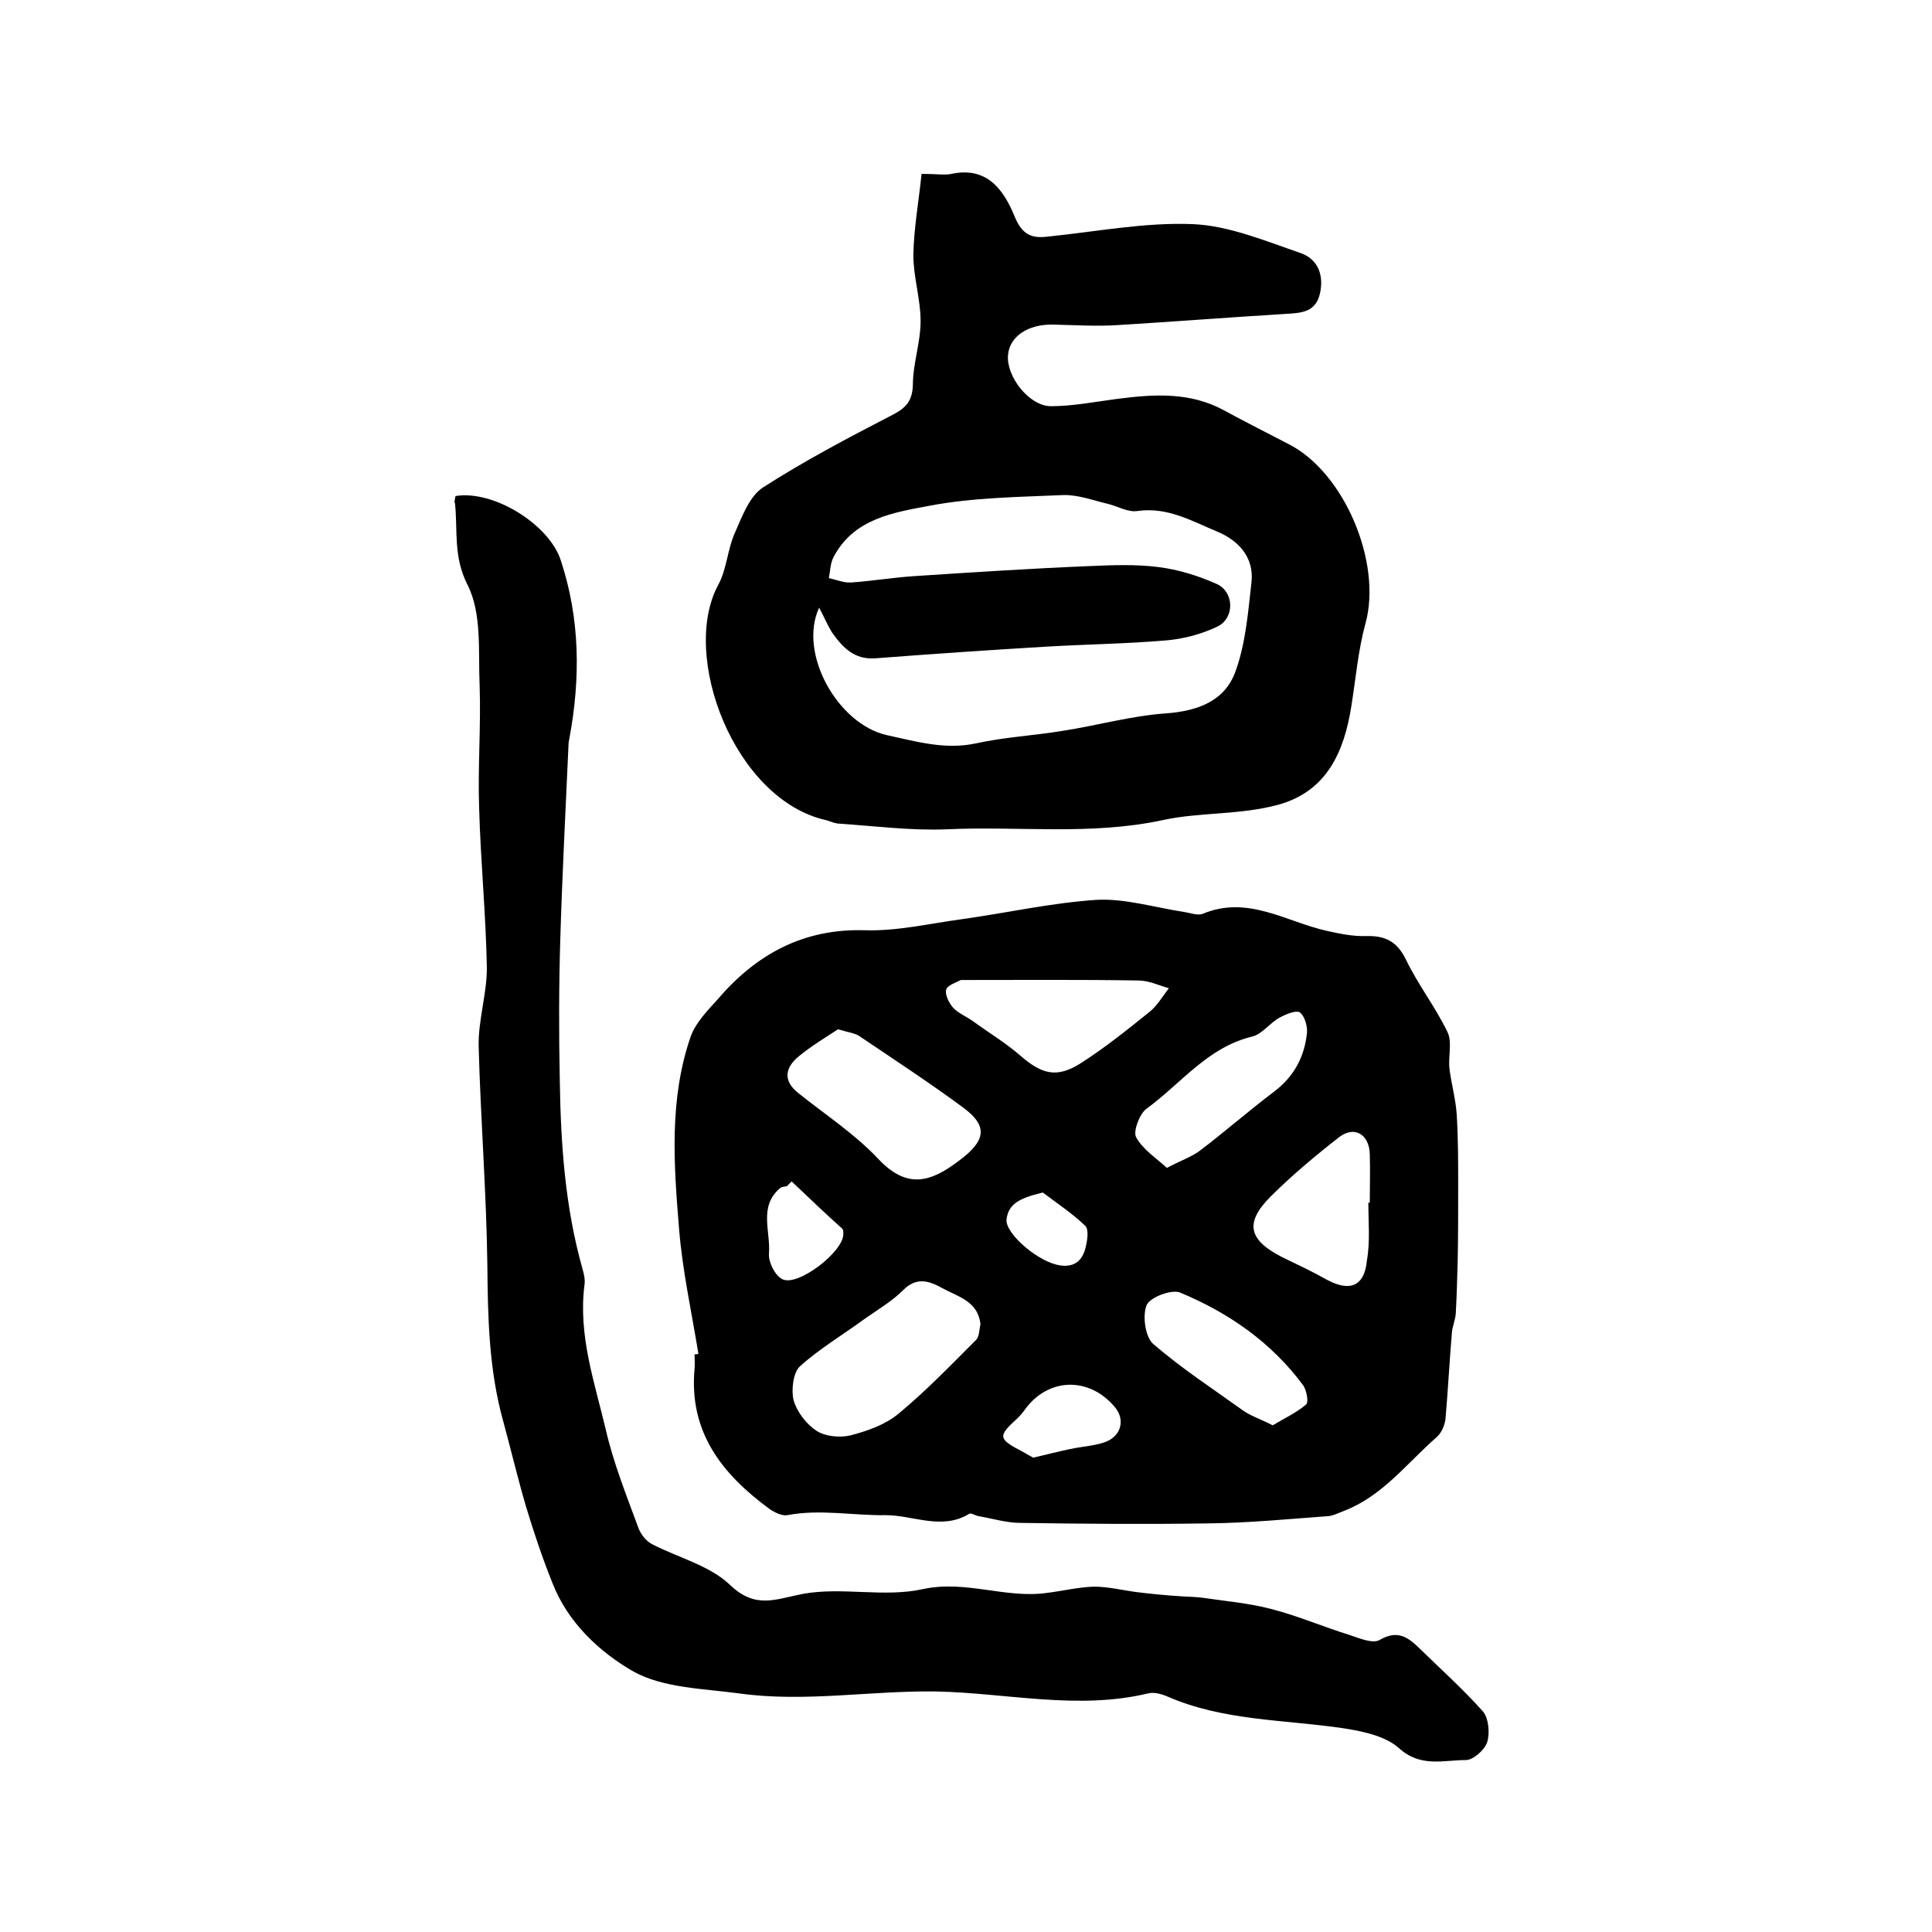
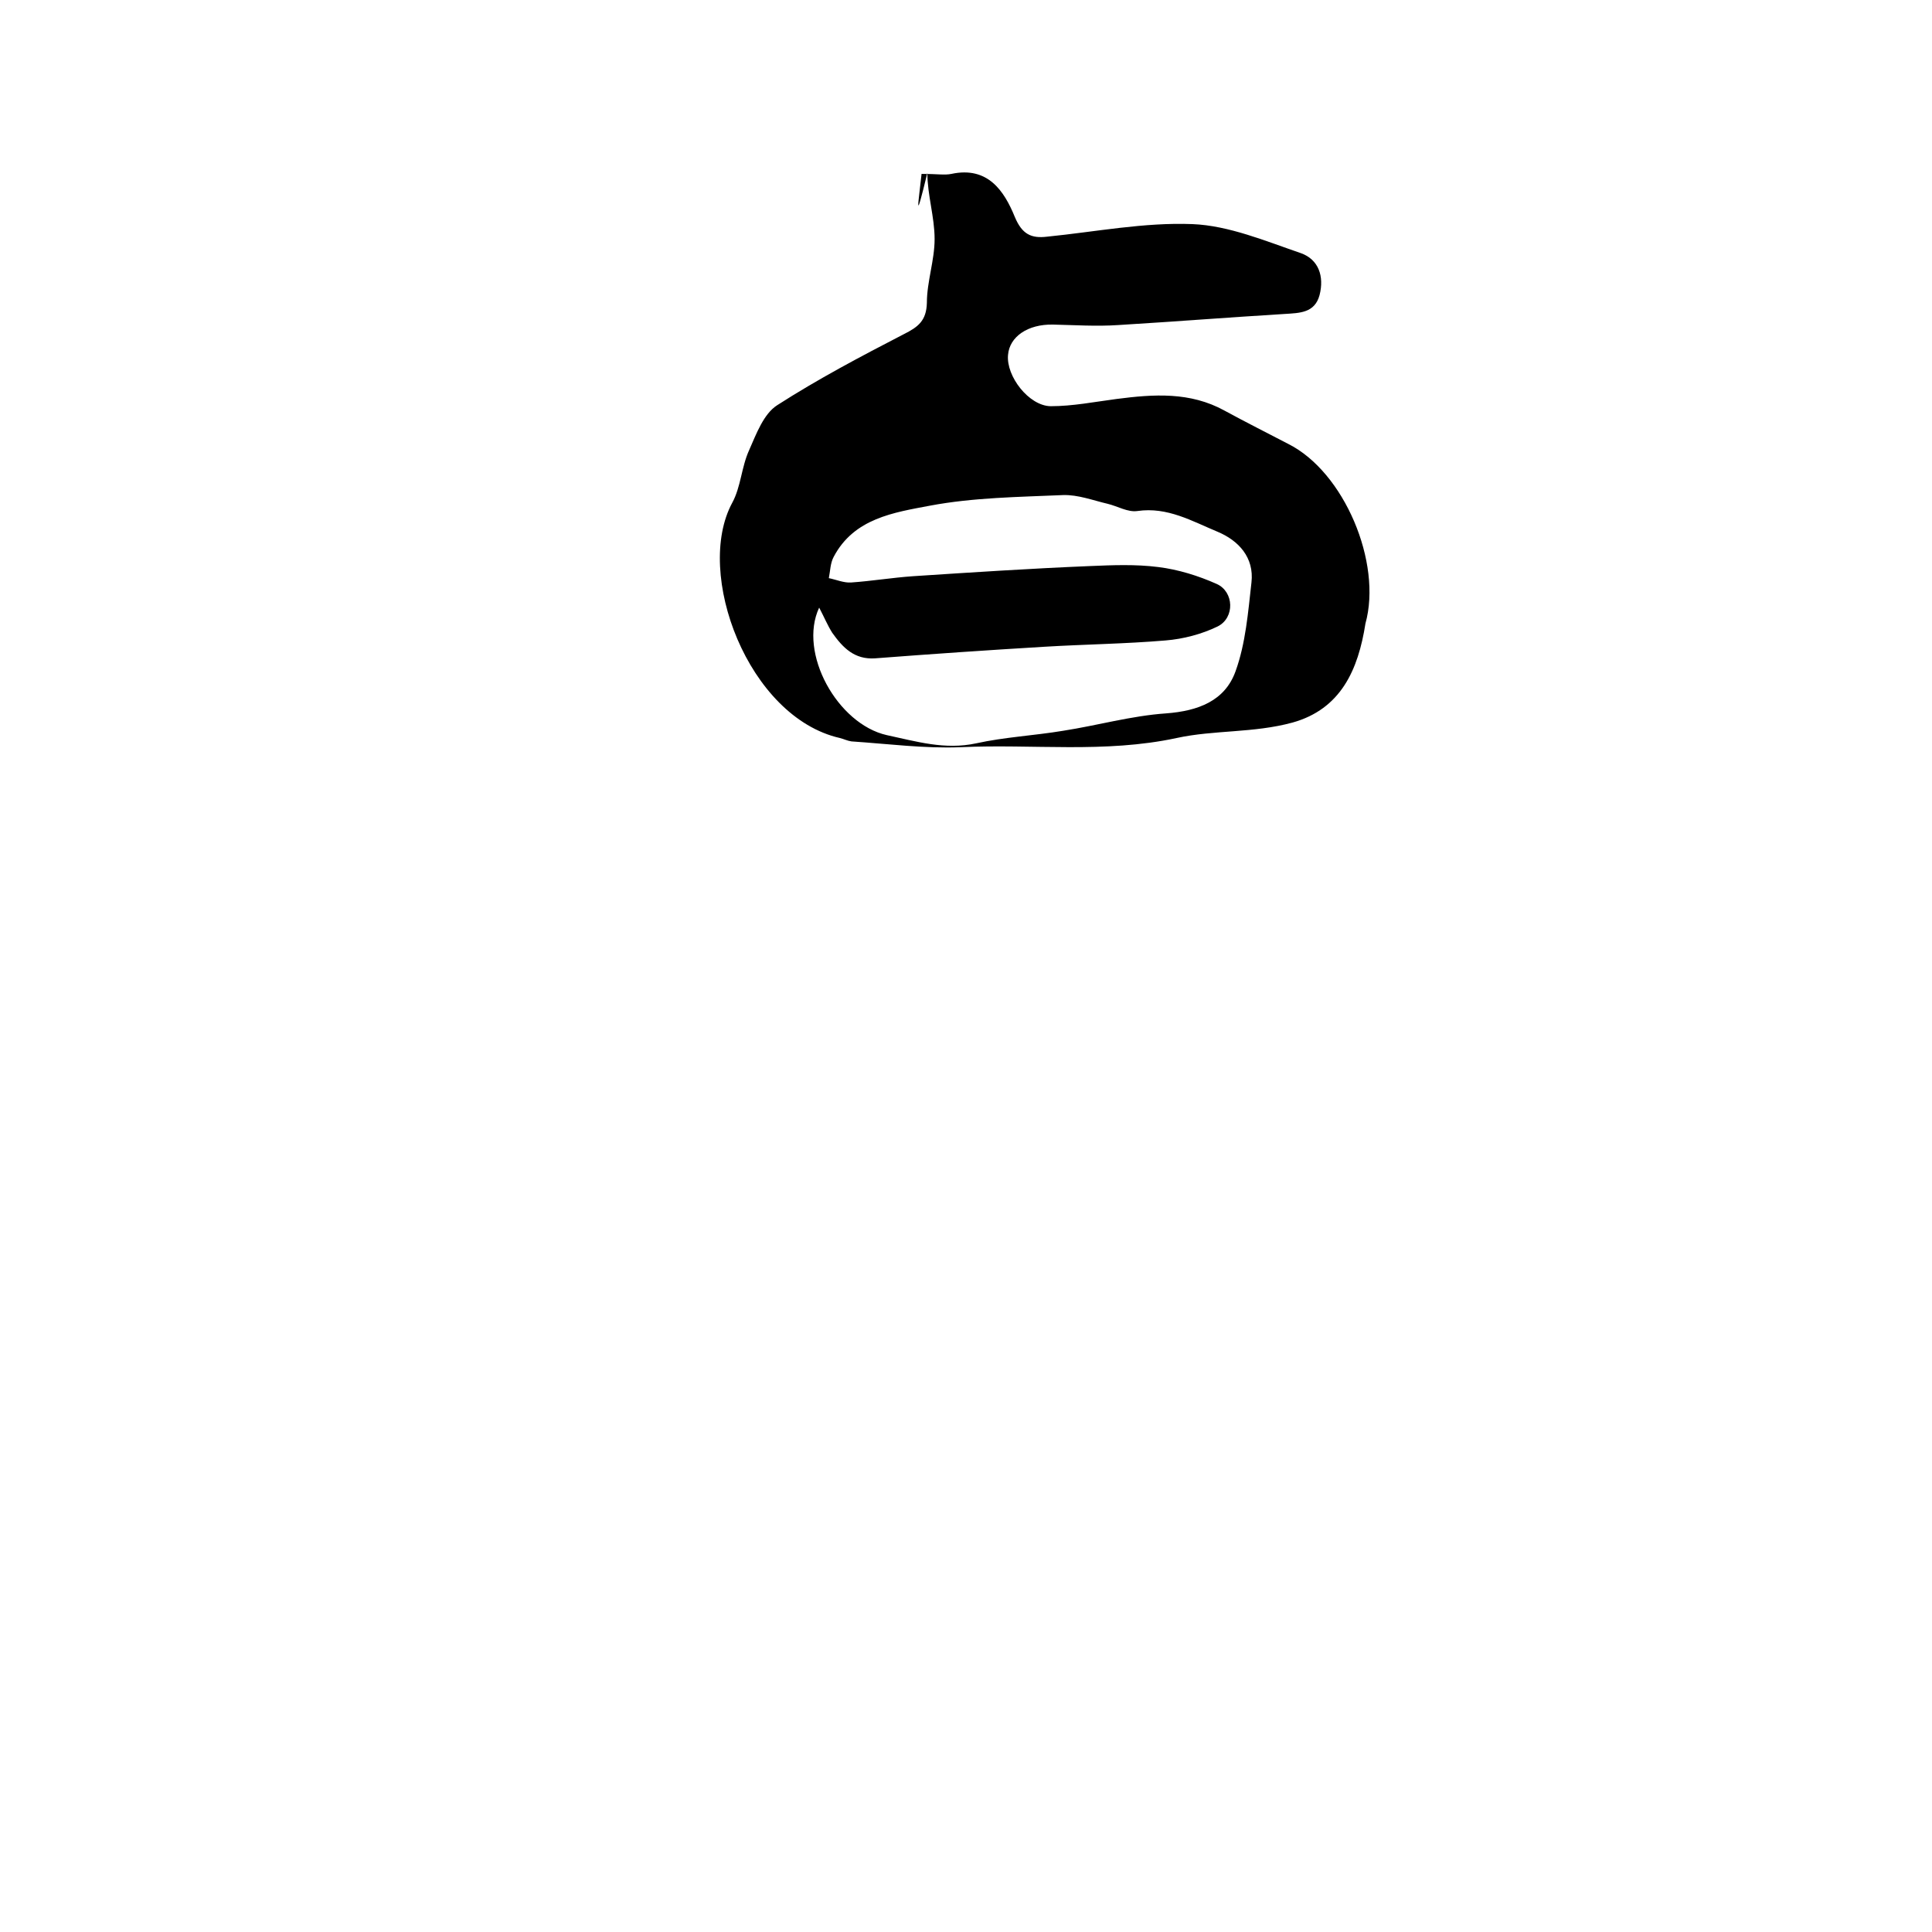
<svg xmlns="http://www.w3.org/2000/svg" version="1.1" id="图层_1" x="0px" y="0px" viewBox="0 0 400 400" style="enable-background:new 0 0 400 400;" xml:space="preserve">
  <style type="text/css">
	.st0{fill:#FFFFFF;}
</style>
  <g>
-     <path d="M144.6,280.3c-1.4-8.6-3.3-17.2-4-25.8c-1.1-13.4-2.1-26.9,2.4-39.9c1-2.8,3.4-5.3,5.5-7.6c8-9.4,17.8-14.8,30.6-14.4   c6.7,0.2,13.4-1.4,20.1-2.3c9.3-1.3,18.6-3.4,27.9-4c5.9-0.3,12,1.6,18,2.5c1.3,0.2,2.8,0.8,3.9,0.4c9.3-3.9,17.2,1.6,25.6,3.5   c2.7,0.6,5.5,1.2,8.3,1.1c4-0.1,6.4,1.2,8.2,4.9c2.5,5.2,6.1,9.8,8.6,15c1,2.1,0.1,5.1,0.4,7.6c0.4,3.2,1.3,6.3,1.5,9.5   c0.3,4.9,0.3,9.7,0.3,14.6c0,5.2,0,10.4-0.1,15.6c-0.1,3.7-0.2,7.4-0.4,11c-0.1,1.3-0.7,2.6-0.8,3.9c-0.5,5.9-0.8,11.8-1.3,17.6   c-0.1,1.4-0.8,3.1-1.8,4c-6.2,5.4-11.2,12.2-19.2,15.3c-1.1,0.4-2.2,1-3.3,1.1c-8.2,0.6-16.4,1.4-24.7,1.5c-13,0.2-26,0.1-39-0.1   c-2.9,0-5.8-0.9-8.7-1.4c-0.7-0.1-1.5-0.7-1.9-0.5c-5.7,3.5-11.6,0.3-17.3,0.3c-6.8,0.1-13.6-1.3-20.4,0c-1.1,0.2-2.7-0.6-3.7-1.3   c-9.8-7.2-16.7-15.9-15.5-29c0.1-1,0-2,0-3C144,280.4,144.3,280.4,144.6,280.3z M203,274.2c-0.5-4.8-4.6-5.7-7.9-7.5   c-2.7-1.5-5.3-2.4-8.1,0.4c-2.3,2.3-5.2,4-7.9,5.9c-4.5,3.3-9.4,6.2-13.5,9.9c-1.4,1.3-1.8,4.9-1.3,7c0.7,2.4,2.6,4.9,4.7,6.3   c1.8,1.2,4.8,1.5,7,1c3.5-0.9,7.2-2.2,9.9-4.4c5.7-4.7,10.9-10.1,16.1-15.3C202.8,276.8,202.7,275.3,203,274.2z M173.5,213.1   c-2.4,1.6-5.3,3.3-8,5.5c-3,2.4-3.5,5.2-0.1,7.8c5.5,4.4,11.6,8.4,16.4,13.5c6,6.4,10.9,4.9,16.9,0.3c5.3-4,6-7,0.7-10.9   c-6.9-5.1-14.1-9.8-21.2-14.6C177.2,213.9,175.8,213.8,173.5,213.1z M198.9,202.9c-0.8,0.5-2.7,1-3,2c-0.3,1,0.6,2.8,1.4,3.7   c1.1,1.2,2.7,1.8,4.1,2.8c3.3,2.4,6.8,4.5,9.9,7.2c4.4,3.8,7.5,4.7,12.5,1.5c5-3.2,9.6-6.9,14.2-10.6c1.6-1.3,2.7-3.2,4-4.9   c-2.1-0.6-4.2-1.6-6.3-1.6C223.6,202.8,211.6,202.9,198.9,202.9z M283.3,249c0.1,0,0.2,0,0.3,0c0-3.3,0.1-6.6,0-10   c-0.1-4.1-3.1-6-6.3-3.6c-5,3.9-9.9,8-14.4,12.5c-5.3,5.4-4.3,8.9,2.6,12.4c3.1,1.5,6.3,3,9.3,4.7c4.7,2.5,7.7,1.3,8.2-4   C283.7,257,283.3,253,283.3,249z M241.6,241.8c2.8-1.5,4.9-2.2,6.6-3.4c5.3-4,10.3-8.4,15.6-12.4c4.1-3.1,6.3-7.2,6.8-12.2   c0.1-1.4-0.5-3.5-1.5-4.2c-0.8-0.5-2.9,0.4-4.2,1.1c-2,1.1-3.6,3.4-5.6,3.9c-9.3,2.2-14.8,9.8-22,15c-1.4,1.1-2.7,4.6-2.1,5.8   C236.5,237.9,239.3,239.7,241.6,241.8z M263.5,295.1c2.3-1.4,4.9-2.6,6.9-4.3c0.6-0.5,0.1-3-0.6-4c-6.6-8.9-15.4-15-25.5-19.2   c-1.8-0.7-6.2,1-6.9,2.6c-0.9,2.2-0.3,6.5,1.3,8c5.9,5.1,12.5,9.4,18.9,14C259.3,293.3,261.2,293.9,263.5,295.1z M213.9,301.8   c3-0.7,5.3-1.3,7.7-1.8c2.3-0.5,4.6-0.6,6.8-1.3c3.7-1.1,4.7-4.7,2.4-7.4c-5.3-6.3-13.7-6.1-18.5,0.4c-0.5,0.7-1,1.3-1.6,1.9   c-4.2,3.8-4.1,4.3,1.1,7C212.8,301.2,213.8,301.7,213.9,301.8z M163.9,244.6c-0.3,0.3-0.7,0.7-1,1c-0.5,0.1-1.1,0.1-1.4,0.4   c-4.5,3.8-1.9,9-2.3,13.6c-0.1,1.7,1.2,4.4,2.7,5.2c3.1,1.8,12.9-5.7,12.7-9.4c0-0.3,0-0.8-0.2-1   C170.8,251.2,167.4,247.9,163.9,244.6z M215.9,246.9c-5.1,1.2-7.1,2.5-7.5,5.5c-0.4,2.7,5.7,8.2,10.2,9.4c3.1,0.8,5.3-0.2,6.1-3.3   c0.4-1.5,0.8-3.9,0-4.7C222,251.2,218.8,249.1,215.9,246.9z" />
-     <path d="M190.8,36c3.2,0,4.8,0.3,6.2,0c7.5-1.6,10.9,3.5,13.1,8.9c1.5,3.6,3.4,4.5,6.7,4.1c10-1,20.1-3,30.1-2.6   c7.5,0.3,15.1,3.5,22.4,6c3.7,1.3,4.9,4.8,3.9,8.7c-1,3.7-4.1,3.7-7.2,3.9c-11.5,0.7-23,1.6-34.5,2.3c-4.5,0.3-9,0-13.5-0.1   c-5.2-0.1-9,2.5-9.3,6.3c-0.4,4.4,4.3,10.5,8.8,10.6c4.6,0,9.1-0.9,13.7-1.5c7.7-1,15.2-1.5,22.3,2.4c4.4,2.4,8.8,4.6,13.2,6.9   c11.6,5.8,19.5,24.6,16,37.2c-1.5,5.5-2,11.3-2.9,17c-1.5,9.6-5.1,17.7-15.1,20.5c-8.1,2.2-16.2,1.5-24,3.2   c-14.9,3.2-29.8,1.2-44.7,1.9c-7.5,0.3-15.1-0.7-22.6-1.2c-0.8-0.1-1.6-0.5-2.4-0.7c-19-4.3-30.2-34.1-22.3-48.7   c1.8-3.3,1.9-7.4,3.5-10.9c1.5-3.4,3-7.5,5.8-9.3c8.4-5.4,17.3-10.1,26.2-14.7c3-1.5,4.7-2.8,4.8-6.5c0-4.4,1.6-8.8,1.6-13.2   c0-4.6-1.5-9.1-1.5-13.7C189.2,47.3,190.2,41.8,190.8,36z M169.6,125.8c-4.4,9.4,3.8,24.1,14,26.4c6.1,1.3,12,3.1,18.5,1.7   c5.9-1.3,12-1.6,18-2.6c7.1-1.1,14.1-3.1,21.3-3.6c6.7-0.5,12.2-2.6,14.4-8.7c2.1-5.8,2.6-12.2,3.3-18.4c0.6-5.2-2.7-8.7-7-10.5   c-5.3-2.2-10.4-5.2-16.6-4.3c-2,0.3-4.1-1-6.2-1.5c-3-0.7-6.1-1.9-9.2-1.8c-9.2,0.4-18.6,0.5-27.6,2.2c-7.4,1.4-15.7,2.6-19.9,10.6   c-0.7,1.3-0.7,2.9-1,4.4c1.5,0.3,3.1,1,4.6,0.9c4.3-0.3,8.5-1,12.8-1.3c12.2-0.8,24.4-1.6,36.6-2.1c4.7-0.2,9.5-0.4,14.2,0.2   c4.1,0.5,8.3,1.8,12.1,3.5c3.6,1.6,3.8,7,0.2,8.8c-3.3,1.6-7.1,2.6-10.8,2.9c-8.3,0.7-16.7,0.8-25,1.3c-11.7,0.7-23.4,1.5-35.1,2.4   c-4.3,0.3-6.7-2.2-8.9-5.3C171.3,129.4,170.7,127.9,169.6,125.8z" />
-     <path d="M94.3,102.7c7.9-1.3,19.4,5.9,21.8,13.3c4,12.1,4.1,24.4,1.8,36.8c-0.1,0.5-0.2,1-0.2,1.5c-0.6,13.4-1.3,26.8-1.7,40.2   c-0.3,9.8-0.3,19.6-0.1,29.3c0.2,13.1,1.1,26.2,4.7,38.9c0.3,1.1,0.6,2.3,0.4,3.4c-1.3,10.4,2.1,20.1,4.4,29.8   c1.6,7,4.3,13.7,6.8,20.5c0.5,1.3,1.6,2.7,2.8,3.3c5.4,2.8,11.9,4.4,16.1,8.4c5.3,5.1,9.4,3,15.1,1.9c8.1-1.5,16.9,0.8,24.9-1   c8.9-1.9,17.1,2,25.6,0.8c3.3-0.4,6.5-1.2,9.8-1.3c2.9,0,5.7,0.7,8.6,1.1c3.2,0.4,6.3,0.7,9.5,0.9c1.4,0.1,2.9,0.1,4.4,0.3   c4.7,0.7,9.5,1.1,14.1,2.3c5.5,1.4,10.8,3.7,16.3,5.4c2.1,0.7,4.9,1.9,6.3,1c3.5-2,5.6-0.7,7.9,1.5c4.5,4.4,9.2,8.6,13.4,13.3   c1.2,1.4,1.5,4.5,0.9,6.4c-0.5,1.6-2.9,3.7-4.4,3.7c-4.7,0-9.4,1.6-13.9-2.5c-2.8-2.5-7.6-3.5-11.6-4.1   c-12.2-1.8-24.8-1.5-36.4-6.6c-1.2-0.5-2.7-0.9-3.9-0.6c-14.6,3.5-29.3-0.1-43.9-0.4c-13.6-0.2-27.2,2.3-40.8,0.4   c-7.4-1-15.6-1.1-21.8-4.5c-7-4-13.6-10.1-16.8-18.3c-2.1-5.2-3.9-10.6-5.5-15.9c-1.7-5.8-3.1-11.7-4.7-17.6   c-3-10.7-3.2-21.6-3.3-32.5c-0.2-15.1-1.4-30.1-1.8-45.2c-0.1-5.4,1.7-10.8,1.7-16.2c-0.2-11.1-1.3-22.1-1.6-33.1   c-0.3-8.5,0.4-16.9,0.1-25.4c-0.3-7,0.5-14.9-2.5-20.8c-3-5.9-2-11.3-2.6-16.9C94,104,94.2,103.3,94.3,102.7z" />
+     <path d="M190.8,36c3.2,0,4.8,0.3,6.2,0c7.5-1.6,10.9,3.5,13.1,8.9c1.5,3.6,3.4,4.5,6.7,4.1c10-1,20.1-3,30.1-2.6   c7.5,0.3,15.1,3.5,22.4,6c3.7,1.3,4.9,4.8,3.9,8.7c-1,3.7-4.1,3.7-7.2,3.9c-11.5,0.7-23,1.6-34.5,2.3c-4.5,0.3-9,0-13.5-0.1   c-5.2-0.1-9,2.5-9.3,6.3c-0.4,4.4,4.3,10.5,8.8,10.6c4.6,0,9.1-0.9,13.7-1.5c7.7-1,15.2-1.5,22.3,2.4c4.4,2.4,8.8,4.6,13.2,6.9   c11.6,5.8,19.5,24.6,16,37.2c-1.5,9.6-5.1,17.7-15.1,20.5c-8.1,2.2-16.2,1.5-24,3.2   c-14.9,3.2-29.8,1.2-44.7,1.9c-7.5,0.3-15.1-0.7-22.6-1.2c-0.8-0.1-1.6-0.5-2.4-0.7c-19-4.3-30.2-34.1-22.3-48.7   c1.8-3.3,1.9-7.4,3.5-10.9c1.5-3.4,3-7.5,5.8-9.3c8.4-5.4,17.3-10.1,26.2-14.7c3-1.5,4.7-2.8,4.8-6.5c0-4.4,1.6-8.8,1.6-13.2   c0-4.6-1.5-9.1-1.5-13.7C189.2,47.3,190.2,41.8,190.8,36z M169.6,125.8c-4.4,9.4,3.8,24.1,14,26.4c6.1,1.3,12,3.1,18.5,1.7   c5.9-1.3,12-1.6,18-2.6c7.1-1.1,14.1-3.1,21.3-3.6c6.7-0.5,12.2-2.6,14.4-8.7c2.1-5.8,2.6-12.2,3.3-18.4c0.6-5.2-2.7-8.7-7-10.5   c-5.3-2.2-10.4-5.2-16.6-4.3c-2,0.3-4.1-1-6.2-1.5c-3-0.7-6.1-1.9-9.2-1.8c-9.2,0.4-18.6,0.5-27.6,2.2c-7.4,1.4-15.7,2.6-19.9,10.6   c-0.7,1.3-0.7,2.9-1,4.4c1.5,0.3,3.1,1,4.6,0.9c4.3-0.3,8.5-1,12.8-1.3c12.2-0.8,24.4-1.6,36.6-2.1c4.7-0.2,9.5-0.4,14.2,0.2   c4.1,0.5,8.3,1.8,12.1,3.5c3.6,1.6,3.8,7,0.2,8.8c-3.3,1.6-7.1,2.6-10.8,2.9c-8.3,0.7-16.7,0.8-25,1.3c-11.7,0.7-23.4,1.5-35.1,2.4   c-4.3,0.3-6.7-2.2-8.9-5.3C171.3,129.4,170.7,127.9,169.6,125.8z" />
  </g>
</svg>